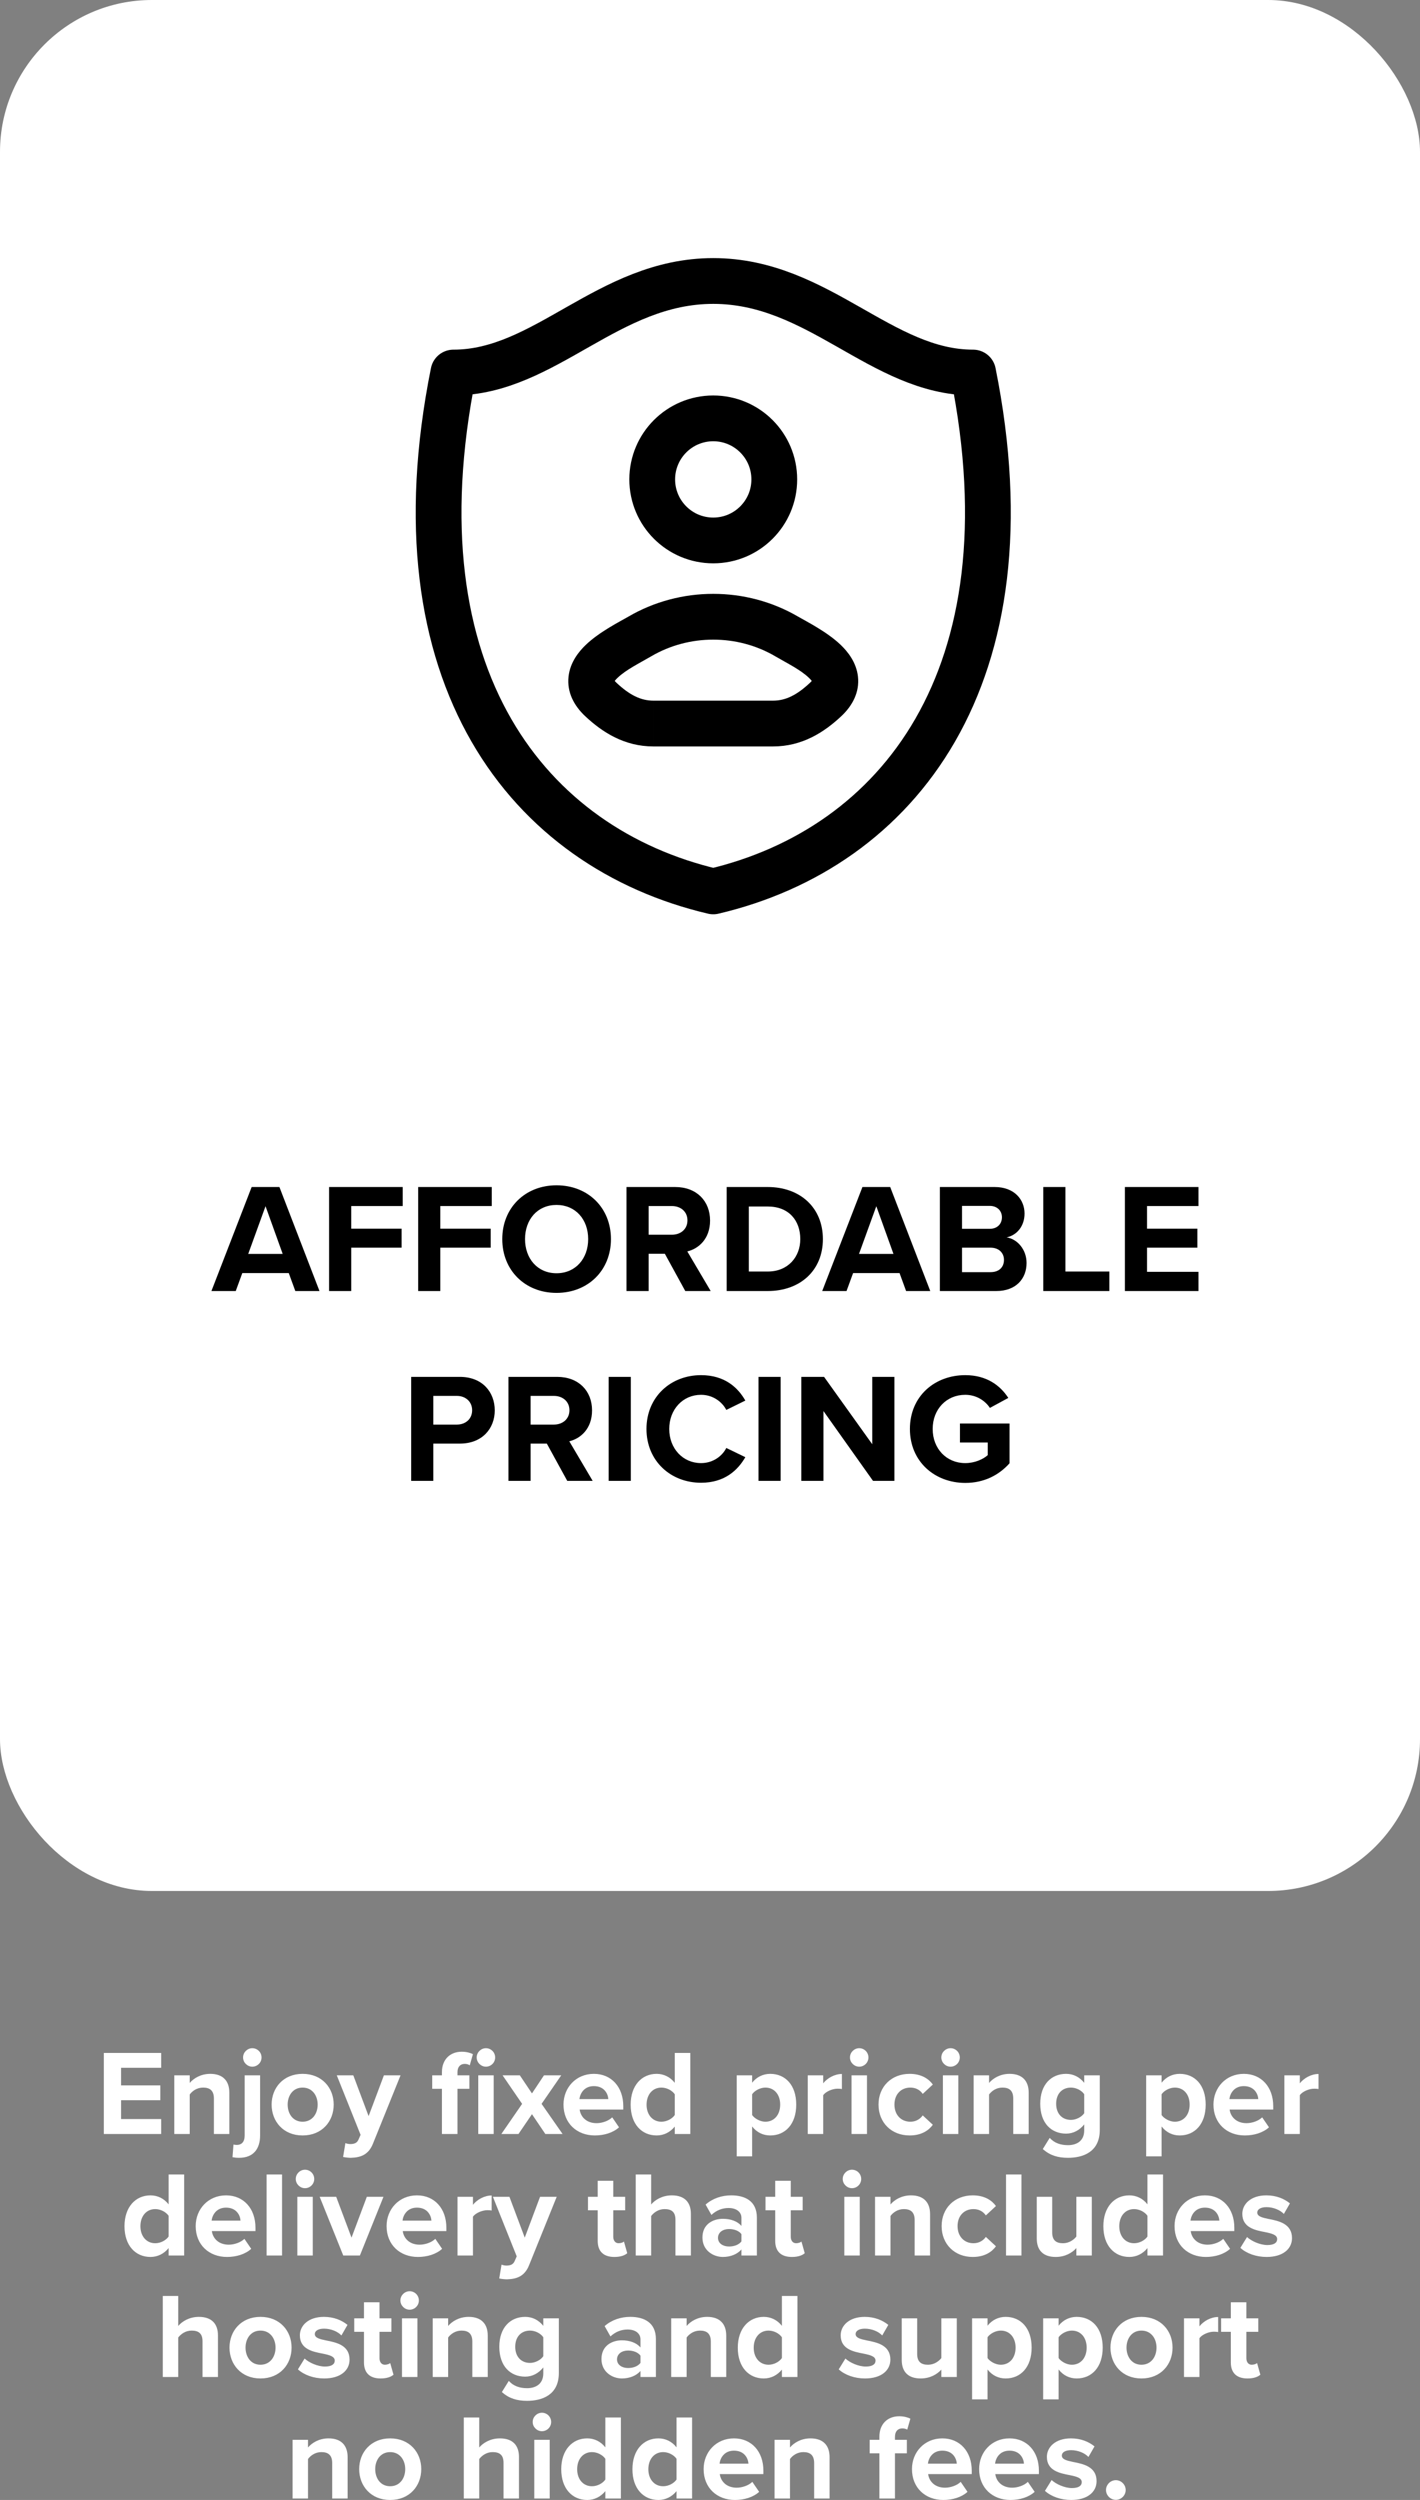
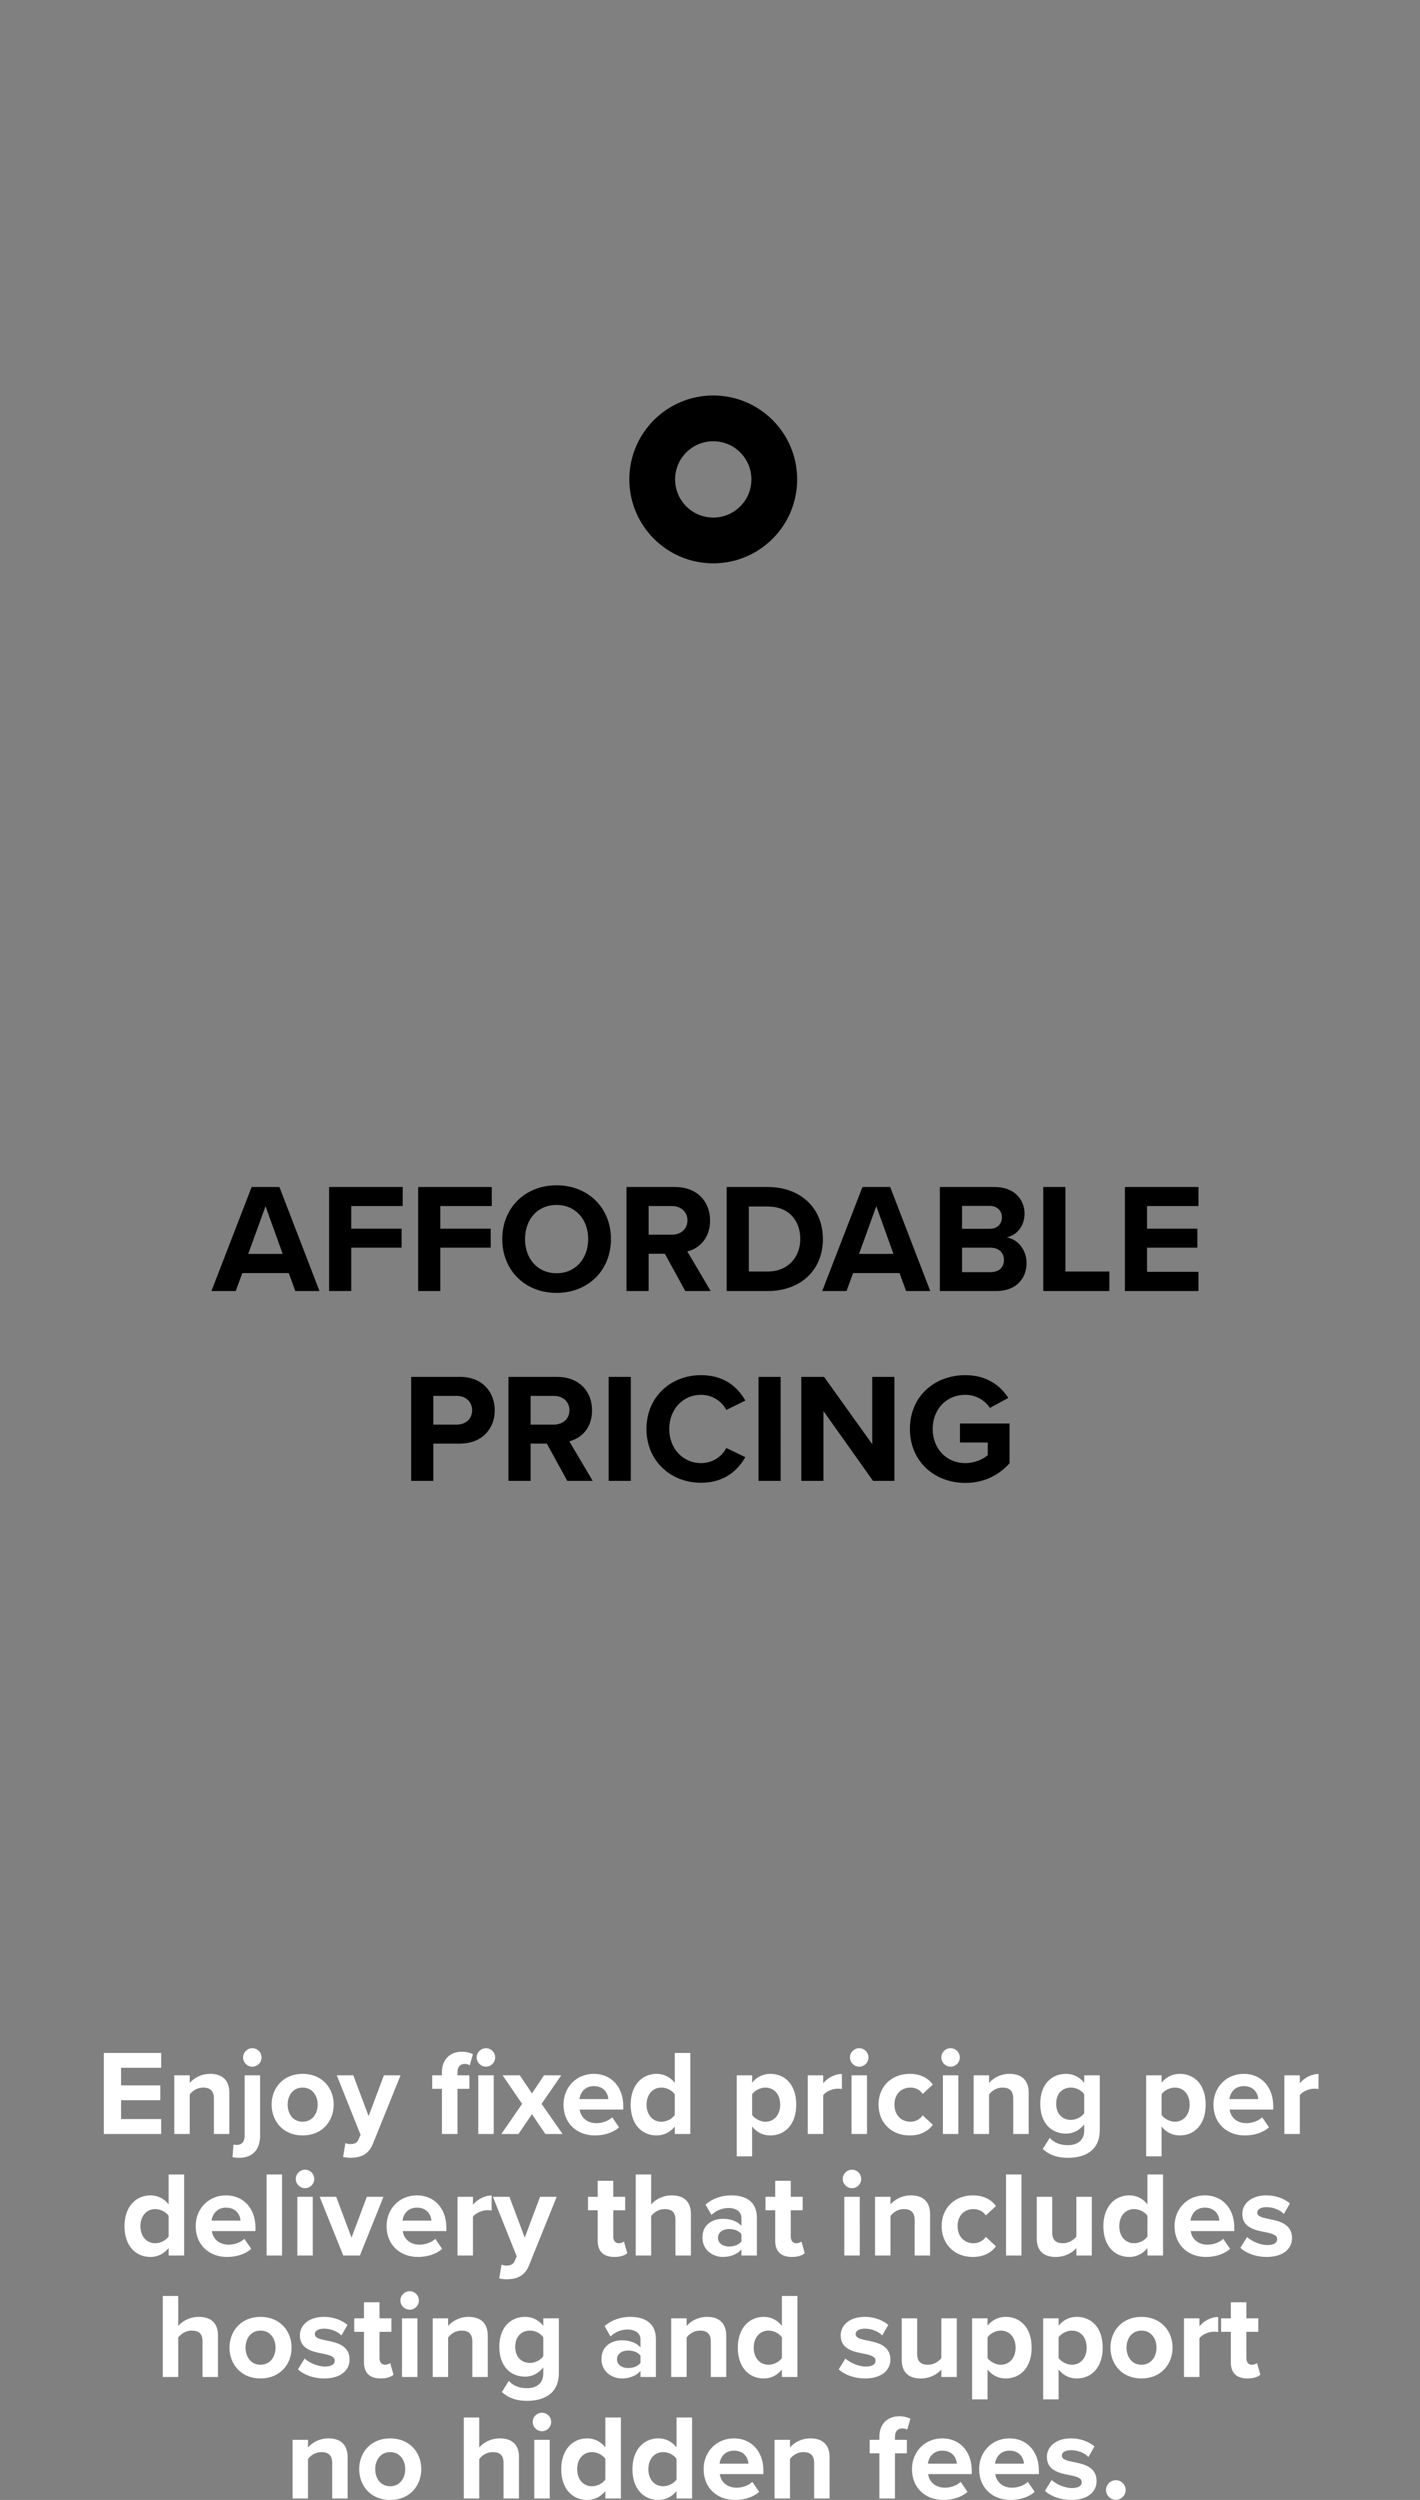
<svg xmlns="http://www.w3.org/2000/svg" width="187" height="329.192" viewBox="0 0 187 329.192" fill="none" version="1.1" id="svg16">
  <rect x="0" y="0" width="187" height="329.192" fill="#808080" stroke="none" />
  <defs id="defs20" />
-   <rect x="0" y="0" width="187" height="249" rx="20" fill="#ffffff" id="rect4" />
  <path d="m 38.89,170 -0.862,-2.361 H 31.908 L 31.046,170 h -3.203 l 5.298,-13.697 h 3.655 L 42.073,170 Z m -3.922,-11.171 -2.279,6.284 h 4.538 z M 43.338,170 v -13.697 h 9.692 v 2.506 h -6.777 v 2.977 h 6.633 v 2.505 H 46.254 V 170 Z m 11.731,0 v -13.697 h 9.692 v 2.506 h -6.776 v 2.977 h 6.633 v 2.505 H 57.985 V 170 Z m 11.074,-6.838 c 0,-4.128 3.019,-7.085 7.146,-7.085 4.148,0 7.167,2.957 7.167,7.085 0,4.127 -3.019,7.084 -7.167,7.084 -4.128,0 -7.146,-2.957 -7.146,-7.084 z m 11.315,0 c 0,-2.567 -1.643,-4.497 -4.168,-4.497 -2.526,0 -4.148,1.93 -4.148,4.497 0,2.546 1.622,4.497 4.148,4.497 2.526,0 4.168,-1.951 4.168,-4.497 z M 90.244,170 87.554,165.092 H 85.418 V 170 h -2.916 v -13.697 h 6.407 c 2.854,0 4.6,1.869 4.6,4.415 0,2.423 -1.52,3.717 -2.998,4.066 l 3.08,5.216 z m 0.287,-9.302 c 0,-1.15 -0.883,-1.889 -2.053,-1.889 h -3.06 v 3.778 h 3.06 c 1.17,0 2.053,-0.739 2.053,-1.889 z M 95.697,170 v -13.697 h 5.401 c 4.292,0 7.269,2.731 7.269,6.859 0,4.127 -2.977,6.838 -7.269,6.838 z m 2.916,-2.567 h 2.485 c 2.711,0 4.292,-1.951 4.292,-4.271 0,-2.423 -1.479,-4.292 -4.292,-4.292 h -2.485 z m 20.711,2.567 -0.862,-2.361 h -6.119 L 111.48,170 h -3.203 l 5.298,-13.697 h 3.655 L 122.507,170 Z m -3.922,-11.171 -2.279,6.284 h 4.538 z m 8.37,11.171 v -13.697 h 7.208 c 2.608,0 3.942,1.664 3.942,3.491 0,1.725 -1.067,2.875 -2.361,3.142 1.458,0.226 2.628,1.643 2.628,3.368 0,2.053 -1.375,3.696 -3.983,3.696 z m 2.916,-8.193 h 3.655 c 0.986,0 1.602,-0.637 1.602,-1.52 0,-0.842 -0.616,-1.499 -1.602,-1.499 h -3.655 z m 0,5.708 h 3.758 c 1.109,0 1.766,-0.636 1.766,-1.622 0,-0.862 -0.616,-1.602 -1.766,-1.602 h -3.758 z m 10.7,2.485 v -13.697 h 2.916 v 11.13 h 5.791 V 170 Z m 10.749,0 v -13.697 h 9.692 v 2.506 h -6.776 v 2.977 h 6.633 v 2.505 h -6.633 v 3.183 h 6.776 V 170 Z m -93.99,25 v -13.697 h 6.407 c 2.978,0 4.6,2.013 4.6,4.415 0,2.382 -1.643,4.374 -4.6,4.374 H 57.063 V 195 Z m 8.029,-9.302 c 0,-1.13 -0.863,-1.889 -2.012,-1.889 h -3.101 v 3.778 h 3.101 c 1.15,0 2.012,-0.739 2.012,-1.889 z m 12.527,9.302 -2.69,-4.908 H 69.877 V 195 h -2.916 v -13.697 h 6.407 c 2.854,0 4.6,1.869 4.6,4.415 0,2.423 -1.52,3.717 -2.998,4.066 L 78.05,195 Z m 0.287,-9.302 c 0,-1.15 -0.883,-1.889 -2.054,-1.889 h -3.06 v 3.778 h 3.06 c 1.171,0 2.054,-0.739 2.054,-1.889 z M 80.156,195 v -13.697 h 2.916 V 195 Z m 12.165,0.246 c -4.004,0 -7.187,-2.874 -7.187,-7.084 0,-4.21 3.183,-7.085 7.187,-7.085 3.121,0 4.867,1.643 5.832,3.348 l -2.505,1.232 c -0.575,-1.109 -1.807,-1.992 -3.327,-1.992 -2.382,0 -4.189,1.91 -4.189,4.497 0,2.587 1.807,4.497 4.189,4.497 1.52,0 2.752,-0.862 3.327,-1.992 l 2.505,1.212 c -0.986,1.704 -2.711,3.367 -5.832,3.367 z M 99.889,195 v -13.697 h 2.915 V 195 Z m 15.08,0 -6.53,-9.2 v 9.2 h -2.915 v -13.697 h 2.998 l 6.345,8.871 v -8.871 h 2.916 V 195 Z m 4.857,-6.838 c 0,-4.333 3.286,-7.085 7.29,-7.085 2.834,0 4.62,1.376 5.668,2.999 l -2.423,1.314 c -0.637,-0.965 -1.807,-1.725 -3.245,-1.725 -2.485,0 -4.292,1.91 -4.292,4.497 0,2.587 1.807,4.497 4.292,4.497 1.253,0 2.362,-0.513 2.957,-1.047 v -1.664 h -3.655 v -2.505 h 6.53 v 5.237 c -1.396,1.56 -3.347,2.587 -5.832,2.587 -4.004,0 -7.29,-2.793 -7.29,-7.105 z" fill="#000000" id="path6" />
-   <path d="M 59.708,49.057 C 71.81,49.057 80.05,37 93.928,37 107.805,37 116.045,49.057 128.147,49.057 136.216,89.248 118.16,111.683 93.928,117.378 69.695,111.683 51.639,89.248 59.708,49.057 Z" stroke="#000000" stroke-width="6.028" stroke-linejoin="round" id="path8" />
  <path d="m 101.966,63.128 c 0,4.439 -3.598,8.038 -8.038,8.038 -4.439,0 -8.037,-3.599 -8.037,-8.038 0,-4.439 3.598,-8.038 8.037,-8.038 4.44,0 8.038,3.599 8.038,8.038 z" stroke="#000000" stroke-width="6.028" stroke-linecap="round" stroke-linejoin="round" id="path10" />
-   <path d="m 84.242,83.816 -1.524,-2.6 z m 19.37,0 1.525,-2.6 v 0 z m -24.488,8.29 -2.061,2.199 v 0 z m 29.606,0 -2.062,-2.198 v 0 z m -24.488,-8.29 1.524,2.6 c 4.984,-2.921 11.338,-2.921 16.322,0 l 1.524,-2.6 1.525,-2.6 c -6.867,-4.026 -15.552,-4.026 -22.419,0 z m 1.81,11.461 v 3.014 h 15.751 V 95.277 92.263 H 86.052 Z m -6.928,-3.171 2.062,-2.198 c -0.549,-0.516 -0.281,-0.536 -0.324,-0.153 -0.021,0.19 -0.08,0.025 0.452,-0.487 1.125,-1.085 2.861,-1.919 4.452,-2.852 l -1.524,-2.6 -1.524,-2.6 c -0.937,0.548 -3.777,1.967 -5.587,3.711 -0.936,0.901 -2.053,2.296 -2.26,4.163 -0.229,2.061 0.724,3.838 2.192,5.215 z m 24.488,-8.29 -1.524,2.6 c 1.591,0.933 3.327,1.767 4.453,2.852 0.532,0.512 0.472,0.677 0.451,0.487 -0.042,-0.383 0.226,-0.363 -0.324,0.153 l 2.062,2.198 2.062,2.199 c 1.468,-1.377 2.421,-3.154 2.192,-5.215 -0.208,-1.867 -1.325,-3.262 -2.261,-4.163 -1.81,-1.744 -4.65,-3.163 -5.586,-3.711 z m 5.118,8.29 -2.062,-2.198 c -1.694,1.588 -3.185,2.355 -4.865,2.355 v 3.014 3.014 c 3.84,0 6.74,-1.877 8.989,-3.986 z m -29.606,0 -2.061,2.199 c 2.248,2.109 5.149,3.986 8.989,3.986 v -3.014 -3.014 c -1.681,0 -3.172,-0.767 -4.866,-2.355 z" fill="#000000" id="path12" />
  <path d="m 13.673,281 v -10.672 h 7.552 v 1.952 h -5.28 v 2.32 h 5.168 v 1.952 h -5.168 v 2.48 h 5.28 V 281 Z m 14.496,0 v -4.672 c 0,-1.072 -0.56,-1.44 -1.424,-1.44 -0.8,0 -1.424,0.448 -1.76,0.912 v 5.2 h -2.032 v -7.728 h 2.032 v 1.008 c 0.496,-0.592 1.44,-1.2 2.704,-1.2 1.696,0 2.512,0.96 2.512,2.464 V 281 Z m 5.058,-8.864 c -0.656,0 -1.216,-0.544 -1.216,-1.216 0,-0.672 0.56,-1.216 1.216,-1.216 0.672,0 1.216,0.544 1.216,1.216 0,0.672 -0.544,1.216 -1.216,1.216 z m 1.024,1.136 v 7.936 c 0,1.76 -0.896,2.928 -2.752,2.928 -0.368,0 -0.64,-0.032 -0.88,-0.08 l 0.128,-1.664 c 0.128,0.032 0.32,0.048 0.448,0.048 0.592,0 1.024,-0.368 1.024,-1.232 v -7.936 z m 5.599,7.92 c -2.544,0 -4.08,-1.856 -4.08,-4.064 0,-2.192 1.536,-4.048 4.08,-4.048 2.56,0 4.096,1.856 4.096,4.048 0,2.208 -1.536,4.064 -4.096,4.064 z m 0,-1.808 c 1.264,0 1.984,-1.04 1.984,-2.256 0,-1.2 -0.72,-2.24 -1.984,-2.24 -1.264,0 -1.968,1.04 -1.968,2.24 0,1.216 0.704,2.256 1.968,2.256 z m 5.636,2.816 c 0.176,0.08 0.448,0.128 0.64,0.128 0.528,0 0.88,-0.144 1.072,-0.56 l 0.288,-0.656 -3.136,-7.84 h 2.176 l 2.016,5.376 2.016,-5.376 h 2.192 l -3.632,8.992 c -0.576,1.456 -1.6,1.84 -2.928,1.872 -0.24,0 -0.752,-0.048 -1.008,-0.112 z m 18.505,-10.064 c -0.656,0 -1.216,-0.544 -1.216,-1.216 0,-0.672 0.56,-1.216 1.216,-1.216 0.672,0 1.216,0.544 1.216,1.216 0,0.672 -0.544,1.216 -1.216,1.216 z M 58.198,281 v -5.952 h -1.28 v -1.776 h 1.28 v -0.416 c 0,-1.68 1.088,-2.688 2.608,-2.688 0.576,0 1.104,0.128 1.472,0.32 l -0.416,1.472 c -0.16,-0.112 -0.384,-0.192 -0.656,-0.192 -0.576,0 -0.96,0.384 -0.96,1.088 v 0.416 h 1.568 v 1.776 h -1.568 V 281 Z m 4.784,0 v -7.728 h 2.032 V 281 Z m 8.833,0 -1.76,-2.608 -1.776,2.608 h -2.256 l 2.736,-3.968 -2.576,-3.76 h 2.272 l 1.6,2.384 1.584,-2.384 h 2.272 l -2.592,3.76 2.768,3.968 z m 2.392,-3.872 c 0,-2.24 1.648,-4.048 4,-4.048 2.304,0 3.872,1.728 3.872,4.256 v 0.448 h -5.744 c 0.128,0.976 0.912,1.792 2.224,1.792 0.72,0 1.568,-0.288 2.064,-0.768 l 0.896,1.312 c -0.784,0.72 -1.984,1.072 -3.184,1.072 -2.352,0 -4.128,-1.584 -4.128,-4.064 z m 4,-2.432 c -1.264,0 -1.808,0.944 -1.904,1.712 h 3.808 c -0.048,-0.736 -0.56,-1.712 -1.904,-1.712 z M 88.859,281 v -0.976 c -0.608,0.752 -1.456,1.168 -2.384,1.168 -1.952,0 -3.424,-1.472 -3.424,-4.048 0,-2.528 1.456,-4.064 3.424,-4.064 0.912,0 1.776,0.4 2.384,1.184 v -3.936 h 2.048 V 281 Z m 0,-2.496 v -2.736 c -0.352,-0.512 -1.072,-0.88 -1.76,-0.88 -1.152,0 -1.952,0.912 -1.952,2.256 0,1.328 0.8,2.24 1.952,2.24 0.688,0 1.408,-0.368 1.76,-0.88 z m 10.189,5.44 h -2.032 v -10.672 h 2.032 v 0.976 c 0.592,-0.752 1.44,-1.168 2.384,-1.168 1.984,0 3.424,1.472 3.424,4.048 0,2.576 -1.44,4.064 -3.424,4.064 -0.912,0 -1.76,-0.384 -2.384,-1.184 z m 3.696,-6.816 c 0,-1.328 -0.784,-2.24 -1.952,-2.24 -0.656,0 -1.408,0.384 -1.744,0.88 v 2.736 c 0.336,0.48 1.088,0.88 1.744,0.88 1.168,0 1.952,-0.912 1.952,-2.256 z m 3.631,3.872 v -7.728 h 2.032 v 1.056 c 0.544,-0.688 1.504,-1.232 2.464,-1.232 v 1.984 c -0.144,-0.032 -0.336,-0.048 -0.56,-0.048 -0.672,0 -1.568,0.368 -1.904,0.864 V 281 Z m 6.774,-8.864 c -0.656,0 -1.216,-0.544 -1.216,-1.216 0,-0.672 0.56,-1.216 1.216,-1.216 0.672,0 1.216,0.544 1.216,1.216 0,0.672 -0.544,1.216 -1.216,1.216 z M 112.141,281 v -7.728 h 2.032 V 281 Z m 3.551,-3.872 c 0,-2.368 1.712,-4.048 4.096,-4.048 1.584,0 2.544,0.688 3.056,1.408 l -1.328,1.232 c -0.368,-0.528 -0.928,-0.832 -1.632,-0.832 -1.232,0 -2.096,0.896 -2.096,2.24 0,1.344 0.864,2.256 2.096,2.256 0.704,0 1.264,-0.32 1.632,-0.832 l 1.328,1.232 c -0.512,0.72 -1.472,1.408 -3.056,1.408 -2.384,0 -4.096,-1.68 -4.096,-4.064 z m 9.488,-4.992 c -0.656,0 -1.216,-0.544 -1.216,-1.216 0,-0.672 0.56,-1.216 1.216,-1.216 0.672,0 1.216,0.544 1.216,1.216 0,0.672 -0.544,1.216 -1.216,1.216 z M 124.172,281 v -7.728 h 2.032 V 281 Z m 9.263,0 v -4.672 c 0,-1.072 -0.56,-1.44 -1.424,-1.44 -0.8,0 -1.424,0.448 -1.76,0.912 v 5.2 h -2.032 v -7.728 h 2.032 v 1.008 c 0.496,-0.592 1.44,-1.2 2.704,-1.2 1.696,0 2.512,0.96 2.512,2.464 V 281 Z m 3.89,1.984 0.912,-1.472 c 0.624,0.688 1.44,0.96 2.416,0.96 0.976,0 2.128,-0.432 2.128,-1.952 v -0.784 c -0.608,0.768 -1.44,1.216 -2.384,1.216 -1.936,0 -3.408,-1.36 -3.408,-3.936 0,-2.528 1.456,-3.936 3.408,-3.936 0.928,0 1.76,0.4 2.384,1.184 v -0.992 h 2.048 v 7.2 c 0,2.944 -2.272,3.664 -4.176,3.664 -1.328,0 -2.368,-0.304 -3.328,-1.152 z m 5.456,-4.72 v -2.496 c -0.336,-0.512 -1.072,-0.88 -1.744,-0.88 -1.152,0 -1.952,0.8 -1.952,2.128 0,1.328 0.8,2.128 1.952,2.128 0.672,0 1.408,-0.384 1.744,-0.88 z m 10.189,5.68 h -2.032 v -10.672 h 2.032 v 0.976 c 0.592,-0.752 1.44,-1.168 2.384,-1.168 1.984,0 3.424,1.472 3.424,4.048 0,2.576 -1.44,4.064 -3.424,4.064 -0.912,0 -1.76,-0.384 -2.384,-1.184 z m 3.696,-6.816 c 0,-1.328 -0.784,-2.24 -1.952,-2.24 -0.656,0 -1.408,0.384 -1.744,0.88 v 2.736 c 0.336,0.48 1.088,0.88 1.744,0.88 1.168,0 1.952,-0.912 1.952,-2.256 z m 3.135,0 c 0,-2.24 1.648,-4.048 4,-4.048 2.304,0 3.872,1.728 3.872,4.256 v 0.448 h -5.744 c 0.128,0.976 0.912,1.792 2.224,1.792 0.72,0 1.568,-0.288 2.064,-0.768 l 0.896,1.312 c -0.784,0.72 -1.984,1.072 -3.184,1.072 -2.352,0 -4.128,-1.584 -4.128,-4.064 z m 4,-2.432 c -1.264,0 -1.808,0.944 -1.904,1.712 h 3.808 c -0.048,-0.736 -0.56,-1.712 -1.904,-1.712 z m 5.34,6.304 v -7.728 h 2.032 v 1.056 c 0.544,-0.688 1.504,-1.232 2.464,-1.232 v 1.984 c -0.144,-0.032 -0.336,-0.048 -0.56,-0.048 -0.672,0 -1.568,0.368 -1.904,0.864 V 281 Z M 22.203,297 v -0.976 c -0.608,0.752 -1.456,1.168 -2.384,1.168 -1.952,0 -3.424,-1.472 -3.424,-4.048 0,-2.528 1.456,-4.064 3.424,-4.064 0.912,0 1.776,0.4 2.384,1.184 v -3.936 h 2.048 V 297 Z m 0,-2.496 v -2.736 c -0.352,-0.512 -1.072,-0.88 -1.76,-0.88 -1.152,0 -1.952,0.912 -1.952,2.256 0,1.328 0.8,2.24 1.952,2.24 0.688,0 1.408,-0.368 1.76,-0.88 z m 3.567,-1.376 c 0,-2.24 1.648,-4.048 4,-4.048 2.304,0 3.872,1.728 3.872,4.256 v 0.448 h -5.744 c 0.128,0.976 0.912,1.792 2.224,1.792 0.72,0 1.568,-0.288 2.064,-0.768 l 0.896,1.312 c -0.784,0.72 -1.984,1.072 -3.184,1.072 -2.352,0 -4.128,-1.584 -4.128,-4.064 z m 4,-2.432 c -1.264,0 -1.808,0.944 -1.904,1.712 h 3.808 c -0.048,-0.736 -0.56,-1.712 -1.904,-1.712 z M 35.11,297 v -10.672 h 2.032 V 297 Z m 5.055,-8.864 c -0.656,0 -1.216,-0.544 -1.216,-1.216 0,-0.672 0.56,-1.216 1.216,-1.216 0.672,0 1.216,0.544 1.216,1.216 0,0.672 -0.544,1.216 -1.216,1.216 z M 39.156,297 v -7.728 h 2.032 V 297 Z m 6.047,0 -3.104,-7.728 h 2.176 l 2.016,5.376 2.016,-5.376 h 2.192 L 47.395,297 Z m 5.707,-3.872 c 0,-2.24 1.648,-4.048 4,-4.048 2.304,0 3.872,1.728 3.872,4.256 v 0.448 h -5.744 c 0.128,0.976 0.912,1.792 2.224,1.792 0.72,0 1.568,-0.288 2.064,-0.768 l 0.896,1.312 c -0.784,0.72 -1.984,1.072 -3.184,1.072 -2.352,0 -4.128,-1.584 -4.128,-4.064 z m 4,-2.432 c -1.264,0 -1.808,0.944 -1.904,1.712 h 3.808 c -0.048,-0.736 -0.56,-1.712 -1.904,-1.712 z M 60.25,297 v -7.728 h 2.032 v 1.056 c 0.544,-0.688 1.504,-1.232 2.464,-1.232 v 1.984 c -0.144,-0.032 -0.336,-0.048 -0.56,-0.048 -0.672,0 -1.568,0.368 -1.904,0.864 V 297 Z m 5.798,1.2 c 0.176,0.08 0.448,0.128 0.64,0.128 0.528,0 0.88,-0.144 1.072,-0.56 l 0.288,-0.656 -3.136,-7.84 h 2.176 l 2.016,5.376 2.016,-5.376 h 2.192 l -3.632,8.992 c -0.576,1.456 -1.6,1.84 -2.928,1.872 -0.24,0 -0.752,-0.048 -1.008,-0.112 z m 14.857,-1.008 c -1.424,0 -2.192,-0.736 -2.192,-2.112 v -4.032 h -1.28 v -1.776 h 1.28 v -2.112 h 2.048 v 2.112 h 1.568 v 1.776 h -1.568 v 3.488 c 0,0.48 0.256,0.848 0.704,0.848 0.304,0 0.592,-0.112 0.704,-0.224 l 0.432,1.536 c -0.304,0.272 -0.848,0.496 -1.696,0.496 z M 88.951,297 v -4.704 c 0,-1.072 -0.56,-1.408 -1.44,-1.408 -0.784,0 -1.408,0.448 -1.76,0.912 v 5.2 h -2.032 v -10.672 h 2.032 v 3.952 c 0.496,-0.592 1.456,-1.2 2.72,-1.2 1.696,0 2.512,0.928 2.512,2.432 V 297 Z m 8.689,0 v -0.8 c -0.528,0.624 -1.44,0.992 -2.448,0.992 -1.232,0 -2.688,-0.832 -2.688,-2.56 0,-1.808 1.456,-2.464 2.688,-2.464 1.024,0 1.936,0.32 2.448,0.944 v -1.072 c 0,-0.784 -0.672,-1.296 -1.696,-1.296 -0.832,0 -1.6,0.304 -2.256,0.912 l -0.768,-1.36 c 0.944,-0.832 2.16,-1.216 3.376,-1.216 1.76,0 3.376,0.704 3.376,2.928 V 297 Z m 0,-1.856 v -0.96 c -0.336,-0.448 -0.976,-0.672 -1.632,-0.672 -0.8,0 -1.456,0.432 -1.456,1.168 0,0.72 0.656,1.136 1.456,1.136 0.656,0 1.296,-0.224 1.632,-0.672 z m 6.64,2.048 c -1.424,0 -2.192,-0.736 -2.192,-2.112 v -4.032 h -1.28 v -1.776 h 1.28 v -2.112 h 2.048 v 2.112 h 1.568 v 1.776 h -1.568 v 3.488 c 0,0.48 0.256,0.848 0.704,0.848 0.304,0 0.592,-0.112 0.704,-0.224 l 0.432,1.536 c -0.304,0.272 -0.848,0.496 -1.696,0.496 z m 7.916,-9.056 c -0.656,0 -1.216,-0.544 -1.216,-1.216 0,-0.672 0.56,-1.216 1.216,-1.216 0.672,0 1.216,0.544 1.216,1.216 0,0.672 -0.544,1.216 -1.216,1.216 z M 111.188,297 v -7.728 h 2.032 V 297 Z m 9.263,0 v -4.672 c 0,-1.072 -0.56,-1.44 -1.424,-1.44 -0.8,0 -1.424,0.448 -1.76,0.912 v 5.2 h -2.032 v -7.728 h 2.032 v 1.008 c 0.496,-0.592 1.44,-1.2 2.704,-1.2 1.696,0 2.512,0.96 2.512,2.464 V 297 Z m 3.553,-3.872 c 0,-2.368 1.712,-4.048 4.096,-4.048 1.584,0 2.544,0.688 3.056,1.408 l -1.328,1.232 c -0.368,-0.528 -0.928,-0.832 -1.632,-0.832 -1.232,0 -2.096,0.896 -2.096,2.24 0,1.344 0.864,2.256 2.096,2.256 0.704,0 1.264,-0.32 1.632,-0.832 l 1.328,1.232 c -0.512,0.72 -1.472,1.408 -3.056,1.408 -2.384,0 -4.096,-1.68 -4.096,-4.064 z m 8.481,3.872 v -10.672 h 2.032 V 297 Z m 9.262,0 v -0.976 c -0.528,0.592 -1.456,1.168 -2.72,1.168 -1.696,0 -2.496,-0.928 -2.496,-2.432 v -5.488 h 2.032 v 4.688 c 0,1.072 0.56,1.424 1.424,1.424 0.784,0 1.408,-0.432 1.76,-0.88 v -5.232 h 2.032 V 297 Z m 9.362,0 v -0.976 c -0.608,0.752 -1.456,1.168 -2.384,1.168 -1.952,0 -3.424,-1.472 -3.424,-4.048 0,-2.528 1.456,-4.064 3.424,-4.064 0.912,0 1.776,0.4 2.384,1.184 v -3.936 h 2.048 V 297 Z m 0,-2.496 v -2.736 c -0.352,-0.512 -1.072,-0.88 -1.76,-0.88 -1.152,0 -1.952,0.912 -1.952,2.256 0,1.328 0.8,2.24 1.952,2.24 0.688,0 1.408,-0.368 1.76,-0.88 z m 3.567,-1.376 c 0,-2.24 1.648,-4.048 4,-4.048 2.304,0 3.872,1.728 3.872,4.256 v 0.448 h -5.744 c 0.128,0.976 0.912,1.792 2.224,1.792 0.72,0 1.568,-0.288 2.064,-0.768 l 0.896,1.312 c -0.784,0.72 -1.984,1.072 -3.184,1.072 -2.352,0 -4.128,-1.584 -4.128,-4.064 z m 4,-2.432 c -1.264,0 -1.808,0.944 -1.904,1.712 h 3.808 c -0.048,-0.736 -0.56,-1.712 -1.904,-1.712 z m 4.668,5.296 0.88,-1.424 c 0.56,0.528 1.712,1.056 2.672,1.056 0.88,0 1.296,-0.304 1.296,-0.784 0,-0.544 -0.672,-0.736 -1.552,-0.912 -1.328,-0.256 -3.04,-0.576 -3.04,-2.416 0,-1.296 1.136,-2.432 3.168,-2.432 1.312,0 2.352,0.448 3.104,1.056 l -0.8,1.392 c -0.464,-0.496 -1.344,-0.896 -2.288,-0.896 -0.736,0 -1.216,0.272 -1.216,0.72 0,0.48 0.608,0.656 1.472,0.832 1.328,0.256 3.104,0.608 3.104,2.528 0,1.424 -1.2,2.48 -3.344,2.48 -1.344,0 -2.64,-0.448 -3.456,-1.2 z M 26.67,313 v -4.704 c 0,-1.072 -0.56,-1.408 -1.44,-1.408 -0.784,0 -1.408,0.448 -1.76,0.912 v 5.2 h -2.032 v -10.672 h 2.032 v 3.952 c 0.496,-0.592 1.456,-1.2 2.72,-1.2 1.696,0 2.512,0.928 2.512,2.432 V 313 Z m 7.633,0.192 c -2.544,0 -4.08,-1.856 -4.08,-4.064 0,-2.192 1.536,-4.048 4.08,-4.048 2.56,0 4.096,1.856 4.096,4.048 0,2.208 -1.536,4.064 -4.096,4.064 z m 0,-1.808 c 1.264,0 1.984,-1.04 1.984,-2.256 0,-1.2 -0.72,-2.24 -1.984,-2.24 -1.264,0 -1.968,1.04 -1.968,2.24 0,1.216 0.704,2.256 1.968,2.256 z m 4.931,0.608 0.88,-1.424 c 0.56,0.528 1.712,1.056 2.672,1.056 0.88,0 1.296,-0.304 1.296,-0.784 0,-0.544 -0.672,-0.736 -1.552,-0.912 -1.328,-0.256 -3.04,-0.576 -3.04,-2.416 0,-1.296 1.136,-2.432 3.168,-2.432 1.312,0 2.352,0.448 3.104,1.056 l -0.8,1.392 c -0.464,-0.496 -1.344,-0.896 -2.288,-0.896 -0.736,0 -1.216,0.272 -1.216,0.72 0,0.48 0.608,0.656 1.472,0.832 1.328,0.256 3.104,0.608 3.104,2.528 0,1.424 -1.2,2.48 -3.344,2.48 -1.344,0 -2.64,-0.448 -3.456,-1.2 z m 10.889,1.2 c -1.424,0 -2.192,-0.736 -2.192,-2.112 v -4.032 h -1.28 v -1.776 h 1.28 v -2.112 h 2.048 v 2.112 h 1.568 v 1.776 h -1.568 v 3.488 c 0,0.48 0.256,0.848 0.704,0.848 0.304,0 0.592,-0.112 0.704,-0.224 l 0.432,1.536 c -0.304,0.272 -0.848,0.496 -1.696,0.496 z m 3.822,-9.056 c -0.656,0 -1.216,-0.544 -1.216,-1.216 0,-0.672 0.56,-1.216 1.216,-1.216 0.672,0 1.216,0.544 1.216,1.216 0,0.672 -0.544,1.216 -1.216,1.216 z M 52.938,313 v -7.728 h 2.032 V 313 Z m 9.263,0 v -4.672 c 0,-1.072 -0.56,-1.44 -1.424,-1.44 -0.8,0 -1.424,0.448 -1.76,0.912 v 5.2 h -2.032 v -7.728 h 2.032 v 1.008 c 0.496,-0.592 1.44,-1.2 2.704,-1.2 1.696,0 2.512,0.96 2.512,2.464 V 313 Z m 3.89,1.984 0.912,-1.472 c 0.624,0.688 1.44,0.96 2.416,0.96 0.976,0 2.128,-0.432 2.128,-1.952 v -0.784 c -0.608,0.768 -1.44,1.216 -2.384,1.216 -1.936,0 -3.408,-1.36 -3.408,-3.936 0,-2.528 1.456,-3.936 3.408,-3.936 0.928,0 1.76,0.4 2.384,1.184 v -0.992 h 2.048 v 7.2 c 0,2.944 -2.272,3.664 -4.176,3.664 -1.328,0 -2.368,-0.304 -3.328,-1.152 z m 5.456,-4.72 v -2.496 c -0.336,-0.512 -1.072,-0.88 -1.744,-0.88 -1.152,0 -1.952,0.8 -1.952,2.128 0,1.328 0.8,2.128 1.952,2.128 0.672,0 1.408,-0.384 1.744,-0.88 z M 84.343,313 v -0.8 c -0.528,0.624 -1.44,0.992 -2.448,0.992 -1.232,0 -2.688,-0.832 -2.688,-2.56 0,-1.808 1.456,-2.464 2.688,-2.464 1.024,0 1.936,0.32 2.448,0.944 v -1.072 c 0,-0.784 -0.672,-1.296 -1.696,-1.296 -0.832,0 -1.6,0.304 -2.256,0.912 l -0.768,-1.36 c 0.944,-0.832 2.16,-1.216 3.376,-1.216 1.76,0 3.376,0.704 3.376,2.928 V 313 Z m 0,-1.856 v -0.96 c -0.336,-0.448 -0.976,-0.672 -1.632,-0.672 -0.8,0 -1.456,0.432 -1.456,1.168 0,0.72 0.656,1.136 1.456,1.136 0.656,0 1.296,-0.224 1.632,-0.672 z M 93.607,313 v -4.672 c 0,-1.072 -0.56,-1.44 -1.424,-1.44 -0.8,0 -1.424,0.448 -1.76,0.912 v 5.2 h -2.032 v -7.728 h 2.032 v 1.008 c 0.496,-0.592 1.44,-1.2 2.704,-1.2 1.696,0 2.512,0.96 2.512,2.464 V 313 Z m 9.361,0 v -0.976 c -0.608,0.752 -1.456,1.168 -2.384,1.168 -1.952,0 -3.424,-1.472 -3.424,-4.048 0,-2.528 1.456,-4.064 3.424,-4.064 0.912,0 1.776,0.4 2.384,1.184 v -3.936 h 2.048 V 313 Z m 0,-2.496 v -2.736 c -0.352,-0.512 -1.072,-0.88 -1.76,-0.88 -1.152,0 -1.952,0.912 -1.952,2.256 0,1.328 0.8,2.24 1.952,2.24 0.688,0 1.408,-0.368 1.76,-0.88 z m 7.485,1.488 0.88,-1.424 c 0.56,0.528 1.712,1.056 2.672,1.056 0.88,0 1.296,-0.304 1.296,-0.784 0,-0.544 -0.672,-0.736 -1.552,-0.912 -1.328,-0.256 -3.04,-0.576 -3.04,-2.416 0,-1.296 1.136,-2.432 3.168,-2.432 1.312,0 2.352,0.448 3.104,1.056 l -0.8,1.392 c -0.464,-0.496 -1.344,-0.896 -2.288,-0.896 -0.736,0 -1.216,0.272 -1.216,0.72 0,0.48 0.608,0.656 1.472,0.832 1.328,0.256 3.104,0.608 3.104,2.528 0,1.424 -1.2,2.48 -3.344,2.48 -1.344,0 -2.64,-0.448 -3.456,-1.2 z M 123.966,313 v -0.976 c -0.528,0.592 -1.456,1.168 -2.72,1.168 -1.696,0 -2.496,-0.928 -2.496,-2.432 v -5.488 h 2.032 v 4.688 c 0,1.072 0.56,1.424 1.424,1.424 0.784,0 1.408,-0.432 1.76,-0.88 v -5.232 h 2.032 V 313 Z m 6.082,2.944 h -2.032 v -10.672 h 2.032 v 0.976 c 0.592,-0.752 1.44,-1.168 2.384,-1.168 1.984,0 3.424,1.472 3.424,4.048 0,2.576 -1.44,4.064 -3.424,4.064 -0.912,0 -1.76,-0.384 -2.384,-1.184 z m 3.696,-6.816 c 0,-1.328 -0.784,-2.24 -1.952,-2.24 -0.656,0 -1.408,0.384 -1.744,0.88 v 2.736 c 0.336,0.48 1.088,0.88 1.744,0.88 1.168,0 1.952,-0.912 1.952,-2.256 z m 5.663,6.816 h -2.032 v -10.672 h 2.032 v 0.976 c 0.592,-0.752 1.44,-1.168 2.384,-1.168 1.984,0 3.424,1.472 3.424,4.048 0,2.576 -1.44,4.064 -3.424,4.064 -0.912,0 -1.76,-0.384 -2.384,-1.184 z m 3.696,-6.816 c 0,-1.328 -0.784,-2.24 -1.952,-2.24 -0.656,0 -1.408,0.384 -1.744,0.88 v 2.736 c 0.336,0.48 1.088,0.88 1.744,0.88 1.168,0 1.952,-0.912 1.952,-2.256 z m 7.216,4.064 c -2.544,0 -4.08,-1.856 -4.08,-4.064 0,-2.192 1.536,-4.048 4.08,-4.048 2.56,0 4.096,1.856 4.096,4.048 0,2.208 -1.536,4.064 -4.096,4.064 z m 0,-1.808 c 1.264,0 1.984,-1.04 1.984,-2.256 0,-1.2 -0.72,-2.24 -1.984,-2.24 -1.264,0 -1.968,1.04 -1.968,2.24 0,1.216 0.704,2.256 1.968,2.256 z m 5.603,1.616 v -7.728 h 2.032 v 1.056 c 0.544,-0.688 1.504,-1.232 2.464,-1.232 v 1.984 c -0.144,-0.032 -0.336,-0.048 -0.56,-0.048 -0.672,0 -1.568,0.368 -1.904,0.864 V 313 Z m 8.358,0.192 c -1.424,0 -2.192,-0.736 -2.192,-2.112 v -4.032 h -1.28 v -1.776 h 1.28 v -2.112 h 2.048 v 2.112 h 1.568 v 1.776 h -1.568 v 3.488 c 0,0.48 0.256,0.848 0.704,0.848 0.304,0 0.592,-0.112 0.704,-0.224 l 0.432,1.536 c -0.304,0.272 -0.848,0.496 -1.696,0.496 z M 43.747,329 v -4.672 c 0,-1.072 -0.56,-1.44 -1.424,-1.44 -0.8,0 -1.424,0.448 -1.76,0.912 v 5.2 h -2.032 v -7.728 h 2.032 v 1.008 c 0.496,-0.592 1.44,-1.2 2.704,-1.2 1.696,0 2.512,0.96 2.512,2.464 V 329 Z m 7.634,0.192 c -2.544,0 -4.08,-1.856 -4.08,-4.064 0,-2.192 1.536,-4.048 4.08,-4.048 2.56,0 4.096,1.856 4.096,4.048 0,2.208 -1.536,4.064 -4.096,4.064 z m 0,-1.808 c 1.264,0 1.984,-1.04 1.984,-2.256 0,-1.2 -0.72,-2.24 -1.984,-2.24 -1.264,0 -1.968,1.04 -1.968,2.24 0,1.216 0.704,2.256 1.968,2.256 z M 66.31,329 v -4.704 c 0,-1.072 -0.56,-1.408 -1.44,-1.408 -0.784,0 -1.408,0.448 -1.76,0.912 v 5.2 h -2.032 v -10.672 h 2.032 v 3.952 c 0.496,-0.592 1.456,-1.2 2.72,-1.2 1.696,0 2.512,0.928 2.512,2.432 V 329 Z m 5.057,-8.864 c -0.656,0 -1.216,-0.544 -1.216,-1.216 0,-0.672 0.56,-1.216 1.216,-1.216 0.672,0 1.216,0.544 1.216,1.216 0,0.672 -0.544,1.216 -1.216,1.216 z M 70.36,329 v -7.728 h 2.032 V 329 Z m 9.358,0 v -0.976 c -0.608,0.752 -1.456,1.168 -2.384,1.168 -1.952,0 -3.424,-1.472 -3.424,-4.048 0,-2.528 1.456,-4.064 3.424,-4.064 0.912,0 1.776,0.4 2.384,1.184 v -3.936 h 2.048 V 329 Z m 0,-2.496 v -2.736 c -0.352,-0.512 -1.072,-0.88 -1.76,-0.88 -1.152,0 -1.952,0.912 -1.952,2.256 0,1.328 0.8,2.24 1.952,2.24 0.688,0 1.408,-0.368 1.76,-0.88 z M 89.093,329 v -0.976 c -0.608,0.752 -1.456,1.168 -2.384,1.168 -1.952,0 -3.424,-1.472 -3.424,-4.048 0,-2.528 1.456,-4.064 3.424,-4.064 0.912,0 1.776,0.4 2.384,1.184 v -3.936 h 2.048 V 329 Z m 0,-2.496 v -2.736 c -0.352,-0.512 -1.072,-0.88 -1.76,-0.88 -1.152,0 -1.952,0.912 -1.952,2.256 0,1.328 0.8,2.24 1.952,2.24 0.688,0 1.408,-0.368 1.76,-0.88 z m 3.567,-1.376 c 0,-2.24 1.648,-4.048 4,-4.048 2.304,0 3.872,1.728 3.872,4.256 v 0.448 h -5.744 c 0.128,0.976 0.912,1.792 2.224,1.792 0.72,0 1.568,-0.288 2.064,-0.768 l 0.896,1.312 c -0.784,0.72 -1.984,1.072 -3.184,1.072 -2.352,0 -4.128,-1.584 -4.128,-4.064 z m 4,-2.432 c -1.264,0 -1.808,0.944 -1.904,1.712 h 3.808 c -0.048,-0.736 -0.56,-1.712 -1.904,-1.712 z M 107.216,329 v -4.672 c 0,-1.072 -0.56,-1.44 -1.424,-1.44 -0.8,0 -1.424,0.448 -1.76,0.912 V 329 H 102 v -7.728 h 2.032 v 1.008 c 0.496,-0.592 1.44,-1.2 2.704,-1.2 1.696,0 2.512,0.96 2.512,2.464 V 329 Z m 8.592,0 v -5.952 h -1.28 v -1.776 h 1.28 v -0.416 c 0,-1.68 1.088,-2.688 2.608,-2.688 0.576,0 1.104,0.128 1.472,0.32 l -0.416,1.44 c -0.176,-0.112 -0.416,-0.16 -0.656,-0.16 -0.576,0 -0.96,0.384 -0.96,1.12 v 0.384 h 1.568 v 1.776 h -1.568 V 329 Z m 4.29,-3.872 c 0,-2.24 1.648,-4.048 4,-4.048 2.304,0 3.872,1.728 3.872,4.256 v 0.448 h -5.744 c 0.128,0.976 0.912,1.792 2.224,1.792 0.72,0 1.568,-0.288 2.064,-0.768 l 0.896,1.312 c -0.784,0.72 -1.984,1.072 -3.184,1.072 -2.352,0 -4.128,-1.584 -4.128,-4.064 z m 4,-2.432 c -1.264,0 -1.808,0.944 -1.904,1.712 h 3.808 c -0.048,-0.736 -0.56,-1.712 -1.904,-1.712 z m 4.844,2.432 c 0,-2.24 1.648,-4.048 4,-4.048 2.304,0 3.872,1.728 3.872,4.256 v 0.448 h -5.744 c 0.128,0.976 0.912,1.792 2.224,1.792 0.72,0 1.568,-0.288 2.064,-0.768 l 0.896,1.312 c -0.784,0.72 -1.984,1.072 -3.184,1.072 -2.352,0 -4.128,-1.584 -4.128,-4.064 z m 4,-2.432 c -1.264,0 -1.808,0.944 -1.904,1.712 h 3.808 c -0.048,-0.736 -0.56,-1.712 -1.904,-1.712 z m 4.667,5.296 0.88,-1.424 c 0.56,0.528 1.712,1.056 2.672,1.056 0.88,0 1.296,-0.304 1.296,-0.784 0,-0.544 -0.672,-0.736 -1.552,-0.912 -1.328,-0.256 -3.04,-0.576 -3.04,-2.416 0,-1.296 1.136,-2.432 3.168,-2.432 1.312,0 2.352,0.448 3.104,1.056 l -0.8,1.392 c -0.464,-0.496 -1.344,-0.896 -2.288,-0.896 -0.736,0 -1.216,0.272 -1.216,0.72 0,0.48 0.608,0.656 1.472,0.832 1.328,0.256 3.104,0.608 3.104,2.528 0,1.424 -1.2,2.48 -3.344,2.48 -1.344,0 -2.64,-0.448 -3.456,-1.2 z m 8.041,-0.112 c 0,-0.704 0.592,-1.296 1.296,-1.296 0.704,0 1.296,0.592 1.296,1.296 0,0.704 -0.592,1.296 -1.296,1.296 -0.704,0 -1.296,-0.592 -1.296,-1.296 z" fill="#ffffff" id="path14" />
</svg>